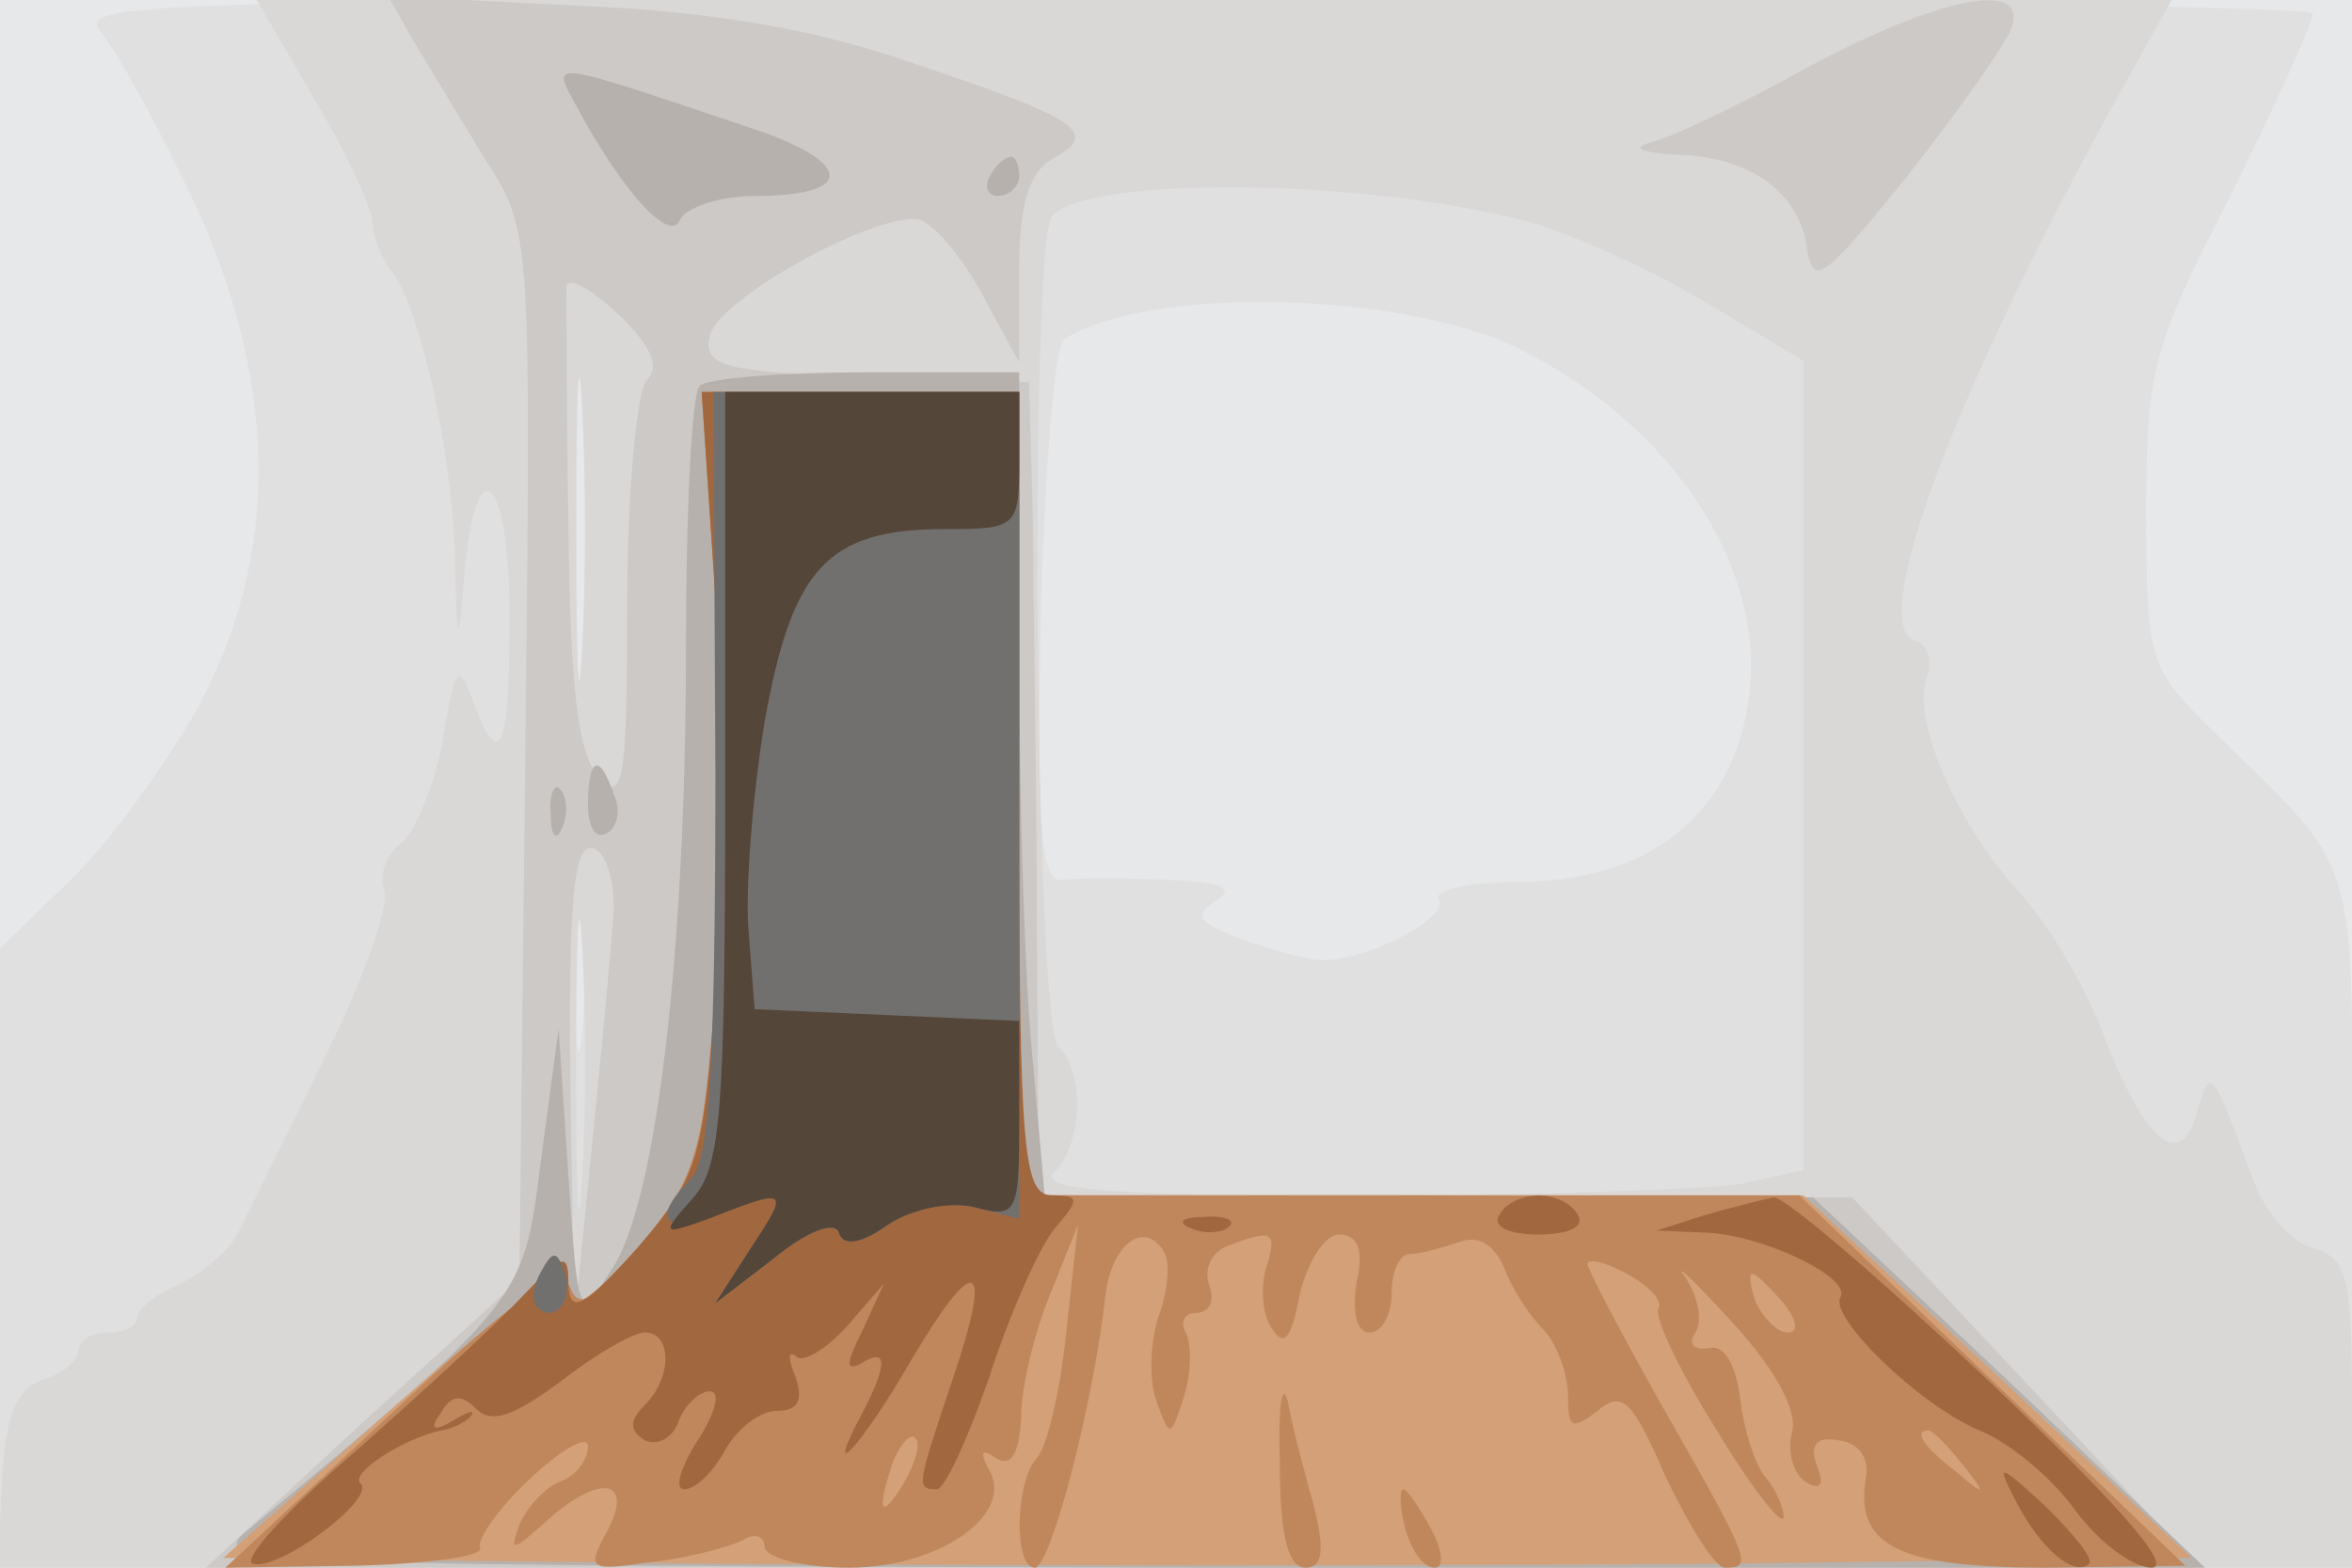
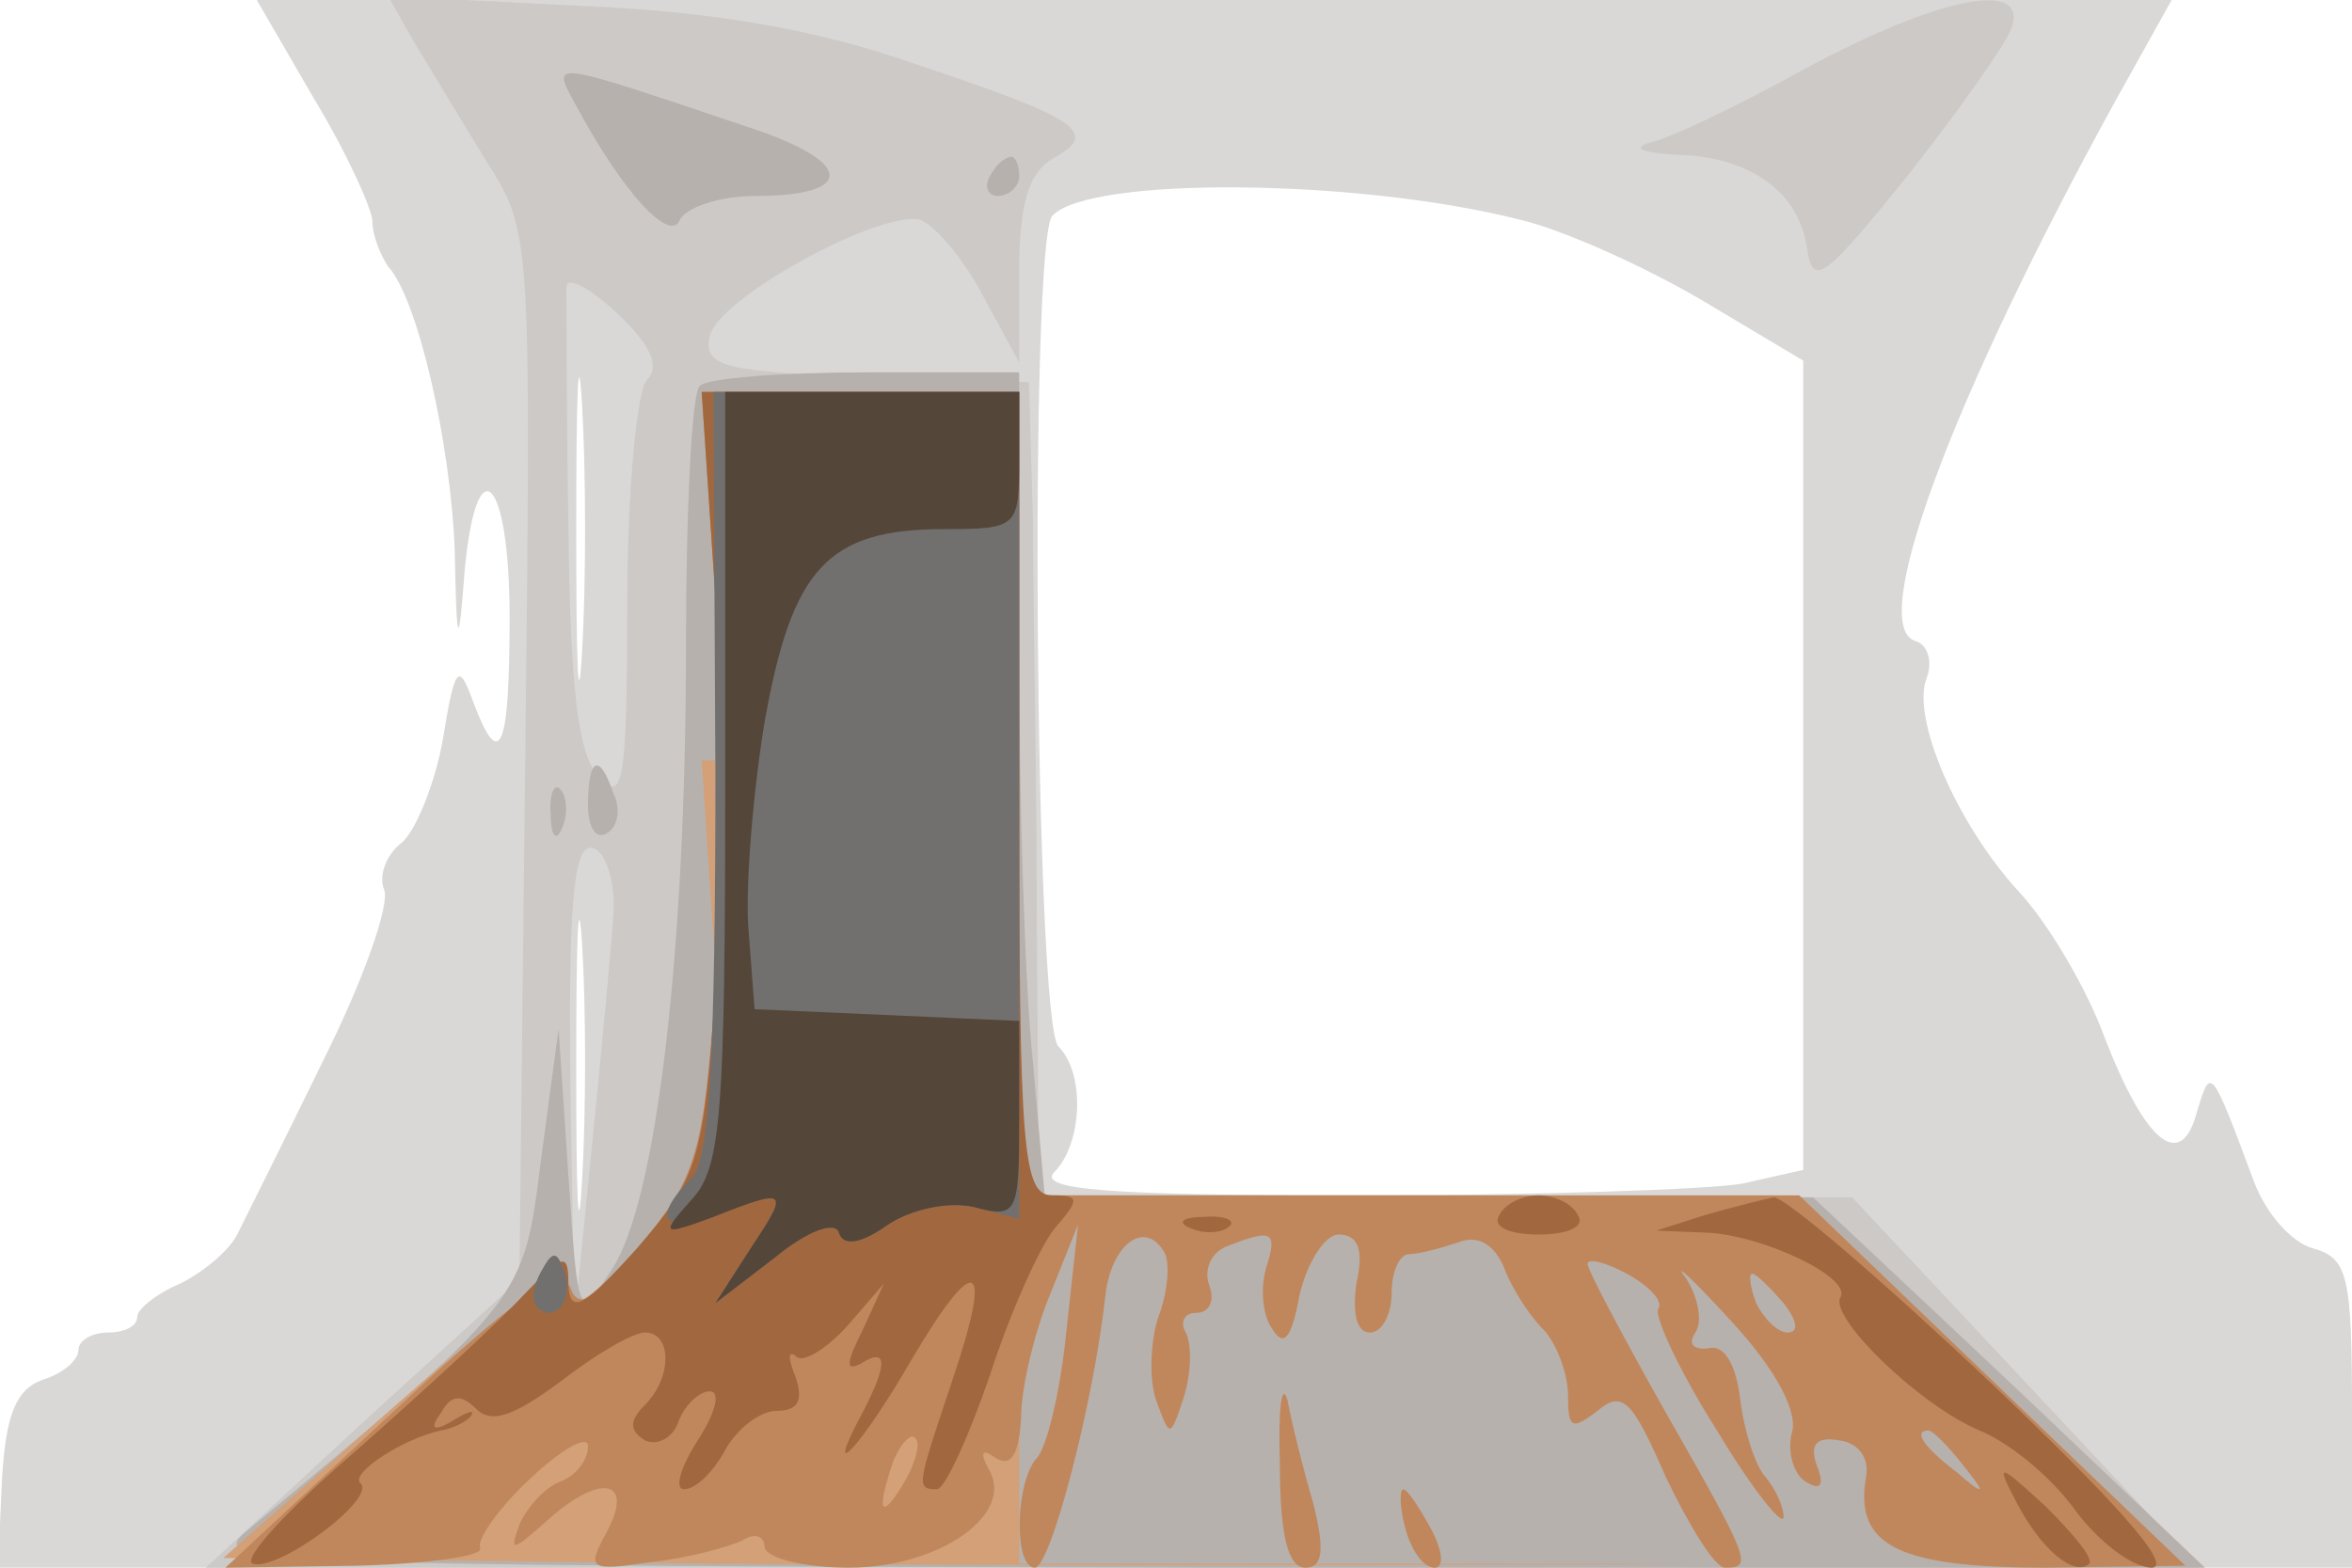
<svg xmlns="http://www.w3.org/2000/svg" width="120" height="80">
  <g>
    <svg width="120" height="80" />
    <svg width="120" height="80" version="1.0" viewBox="0 0 120 80">
      <g fill="#e7e8e9" transform="matrix(.1 0 0 -.1 0 80)">
-         <path d="M0 400V0h1200v800H0V400z" />
-       </g>
+         </g>
    </svg>
    <svg width="120" height="80" version="1.0" viewBox="0 0 120 80">
      <g fill="#e0e0e1" transform="matrix(.1 0 0 -.1 0 80)">
-         <path d="M52 783c8-10 29-48 47-86 43-93 44-180 2-258-17-30-46-70-65-88L0 316V0h1200v177c0 197 7 173-75 254-28 28-30 34-30 107 0 72 3 85 43 162 23 47 42 88 42 93 0 4-257 7-572 7-543 0-570-1-556-17zm245-315c-2-35-3-7-3 62s1 97 3 63c2-35 2-91 0-125zm480 153c75-38 121-107 116-170s-48-100-116-101c-27 0-46-4-43-9 6-9-36-31-59-31-7 0-26 5-42 11-22 8-24 12-13 19s4 10-25 11c-22 1-46 1-53 0-11-2-13 26-11 134 2 75 7 139 12 142 45 28 176 24 234-6zM297 273c-2-21-4-6-4 32 0 39 2 55 4 38 2-18 2-50 0-70z" />
-       </g>
+         </g>
    </svg>
    <svg width="120" height="80" version="1.0" viewBox="0 0 120 80">
      <g fill="#dad8d7" transform="matrix(.1 0 0 -.1 0 80)">
        <path d="M160 750c17-28 30-57 30-63 0-7 4-17 8-23 15-16 32-90 34-145 1-50 2-51 5-11 6 66 23 49 23-23 0-68-5-80-19-42-7 19-9 17-15-20-4-23-14-47-21-53-8-6-12-17-9-24 3-8-11-47-31-87-20-41-40-81-44-89s-17-19-29-25c-12-5-22-13-22-17 0-5-7-8-15-8s-15-4-15-9-8-12-18-15C8 91 3 78 1 45L-1 0h1201v79c0 70-2 79-20 84-11 3-24 18-30 34-22 59-22 59-29 36-8-31-26-17-47 37-9 25-29 59-44 75-32 35-55 89-47 109 3 8 1 17-6 19-24 8 18 122 102 275l29 52H131l29-50zm615-62c22-5 64-24 93-41l52-31V203l-31-7c-17-3-106-6-197-6-129 0-163 3-154 12 14 14 16 50 2 64-12 12-15 413-3 424 19 20 155 19 238-2zM297 468c-2-35-3-7-3 62s1 97 3 63c2-35 2-91 0-125zm0-270c-2-35-3-9-3 57s1 94 3 63c2-32 2-86 0-120z" />
      </g>
    </svg>
    <svg width="120" height="80" version="1.0" viewBox="0 0 120 80">
      <g fill="#ccc9c7" transform="matrix(.1 0 0 -.1 0 80)">
        <path d="M211 779c8-13 24-40 37-61 23-36 23-37 20-303l-3-268-80-73-80-74h1017l-88 94-89 95H738l-208 1-1 138c0 75-2 169-2 207l-2 70-83 3c-72 2-83 5-80 20 3 19 85 64 107 60 7-2 22-19 32-38l19-35v47c0 34 5 50 17 57 24 13 15 20-69 48-51 18-103 27-171 30l-99 5 13-23zm119-173c-5-5-10-57-10-114 0-90-2-102-14-89-11 11-15 44-16 128-1 63-1 118-1 123 1 5 12-1 26-14 17-16 22-27 15-34zm-17-272c-1-16-6-69-11-119l-9-90-2 123c-1 95 2 123 12 119 6-2 11-17 10-33zm608 431c-34-19-70-36-80-38-9-3-2-5 15-6 37-1 62-19 66-48 3-20 9-15 51 37 26 33 50 67 53 75 10 26-36 17-105-20z" />
      </g>
    </svg>
    <svg width="120" height="80" version="1.0" viewBox="0 0 120 80">
      <g fill="#b7b1ad" transform="matrix(.1 0 0 -.1 0 80)">
        <path d="M294 746c23-43 48-71 53-58 3 6 20 12 38 12 50 0 51 16 3 33-110 37-107 37-94 13zm211-36c-3-5-1-10 4-10 6 0 11 5 11 10 0 6-2 10-4 10-3 0-8-4-11-10zM357 603c-4-3-7-63-7-132 0-156-15-285-38-319-17-26-17-26-22 48l-5 75-9-67c-9-72-8-71-151-190-19-16 7-17 490-18h510l-100 95-100 94-196 1H533l-6 68c-4 37-7 131-7 210v142h-78c-43 0-82-3-85-7zm-57-214c0-11 4-18 10-14 5 3 7 12 3 20-7 21-13 19-13-6zm-19-5c0-11 3-14 6-6 3 7 2 16-1 19-3 4-6-2-5-13z" />
      </g>
    </svg>
    <svg width="120" height="80" version="1.0" viewBox="0 0 120 80">
      <g fill="#d3a078" transform="matrix(.1 0 0 -.1 0 80)">
-         <path d="M365 495c4-58 4-147 0-199-6-89-9-97-40-133-25-28-34-33-35-20 0 12-25-5-88-60L114 5l253-3c140-1 366-1 503 0l248 3-99 93-99 92H520v410H358l7-105z" />
+         <path d="M365 495c4-58 4-147 0-199-6-89-9-97-40-133-25-28-34-33-35-20 0 12-25-5-88-60L114 5l253-3c140-1 366-1 503 0H520v410H358l7-105z" />
      </g>
    </svg>
    <svg width="120" height="80" version="1.0" viewBox="0 0 120 80">
      <g fill="#c1875c" transform="matrix(.1 0 0 -.1 0 80)">
        <path d="M365 495c4-58 4-147 0-199-6-85-10-97-38-131-23-29-32-34-36-22-5 11-28-5-91-64L115 0l67 1c37 1 65 5 63 9s9 20 25 35c17 16 30 23 30 17 0-7-6-15-14-18s-17-13-21-22c-5-14-4-14 13 1 27 25 46 23 32-4-11-20-10-21 23-16 19 2 40 8 46 11 6 4 11 2 11-3 0-6 20-11 43-11 47 0 86 28 71 51-4 8-3 10 4 5 8-5 12 2 13 21 0 15 7 44 15 63l14 35-6-55c-3-30-10-59-15-64-11-12-12-56-1-56 8 0 30 84 36 139 3 26 20 39 30 22 3-5 2-20-3-33-4-12-5-32-1-43 7-19 7-19 14 2 4 13 4 27 1 33-3 5-1 10 5 10 7 0 10 6 7 14s1 17 9 20c23 9 26 8 20-11-3-10-2-24 3-31 6-10 10-5 14 17 4 17 13 31 20 31 10 0 13-8 9-25-2-15 0-25 7-25 6 0 11 9 11 20s4 20 9 20 16 3 25 6c10 4 18-1 23-12 4-11 13-25 20-32s13-23 13-34c0-17 2-18 15-8 13 11 18 5 35-34 12-25 25-46 30-46 14 0 14 2-30 79-22 39-40 73-40 76s9 1 20-5 19-14 16-18c-2-4 11-32 30-62 18-30 34-50 34-44 0 5-4 14-9 20-5 5-11 23-13 39-2 18-8 29-16 27-8-1-11 2-7 8s1 19-5 28c-7 9 4-1 24-23 22-24 34-46 30-57-2-9 1-20 7-24 8-5 10-2 6 8-4 11 0 15 11 13 10-1 16-9 14-19-6-35 17-46 92-46l71 1-98 94-99 95H520v410H358l7-105zm545-360c7-9 8-15 2-15-5 0-12 7-16 15-3 8-4 15-2 15s9-7 16-15zM461 43c-12-20-14-14-5 12 4 9 9 14 11 11 3-2 0-13-6-23zm540 10c13-16 12-17-3-4-17 13-22 21-14 21 2 0 10-8 17-17zm-348 0c0-36 4-53 13-53s10 9 4 33c-5 17-11 41-13 52-3 11-5-4-4-32zm64-33c3-11 9-20 15-20 5 0 4 9-2 20s-12 20-14 20-2-9 1-20z" />
      </g>
    </svg>
    <svg width="120" height="80" version="1.0" viewBox="0 0 120 80">
      <g fill="#a16840" transform="matrix(.1 0 0 -.1 0 80)">
        <path d="M365 495c4-58 4-147 0-199-6-89-9-97-40-133-27-30-34-34-35-19 0 17-2 17-23-5-12-13-51-49-85-79-35-30-59-56-53-58 13-4 63 33 55 41-6 5 22 23 41 27 6 1 12 4 15 7 3 4-1 3-9-2-10-6-12-4-6 4 5 9 10 10 18 2s20-3 43 14c18 14 37 25 43 25 14 0 14-23 0-37-8-8-8-13 0-18 6-3 14 1 17 9 3 9 11 16 16 16 6 0 3-11-6-25s-12-25-7-25c6 0 15 9 21 20s18 20 26 20c11 0 14 5 10 17-4 10-4 14 0 11 3-4 15 3 26 15l19 22-11-24c-8-16-9-21-1-17 14 9 14 0 1-25-21-39-1-18 25 27 33 56 42 52 21-10-18-54-19-56-8-56 4 0 16 26 27 58 10 31 25 65 33 75 13 15 13 17-1 17-15 0-17 21-17 205v205H358l7-105zm400-315c-4-6 5-10 20-10s24 4 20 10c-3 6-12 10-20 10s-17-4-20-10zm105 0-25-8 25-1c29-1 75-23 69-33s40-55 71-68c15-6 37-24 49-41 12-16 29-29 39-29 11 1-21 36-83 95-55 52-104 94-110 94-5-1-21-5-35-9zm-262-7c7-3 16-2 19 1 4 3-2 6-13 5-11 0-14-3-6-6zm421-140c12-23 29-38 37-31 2 3-8 15-22 29-25 23-26 23-15 2z" />
      </g>
    </svg>
    <svg width="120" height="80" version="1.0" viewBox="0 0 120 80">
      <g fill="#71706e" transform="matrix(.1 0 0 -.1 0 80)">
        <path d="M365 406c0-143-3-198-12-207-21-21-15-29 13-19 36 14 37 13 17-17l-18-28 30 23c17 14 31 19 33 13 2-7 11-6 25 4 12 8 31 12 44 9l23-6v422H364l1-194zm-89-255c-4-7-5-15-2-18 9-9 19 4 14 18-4 11-6 11-12 0z" />
      </g>
    </svg>
    <svg width="120" height="80" version="1.0" viewBox="0 0 120 80">
      <g fill="#55463a" transform="matrix(.1 0 0 -.1 0 80)">
        <path d="M370 403c0-171-2-199-17-215-16-18-16-19 11-9 38 15 39 14 19-16l-18-28 30 23c17 14 31 19 33 13 2-7 11-6 25 4 12 8 31 12 44 9 22-6 23-3 23 44v51l-67 3-68 3-3 39c-2 21 2 70 8 107 14 79 32 99 92 99 37 0 38 1 38 35v35H370V403z" />
      </g>
    </svg>
  </g>
</svg>